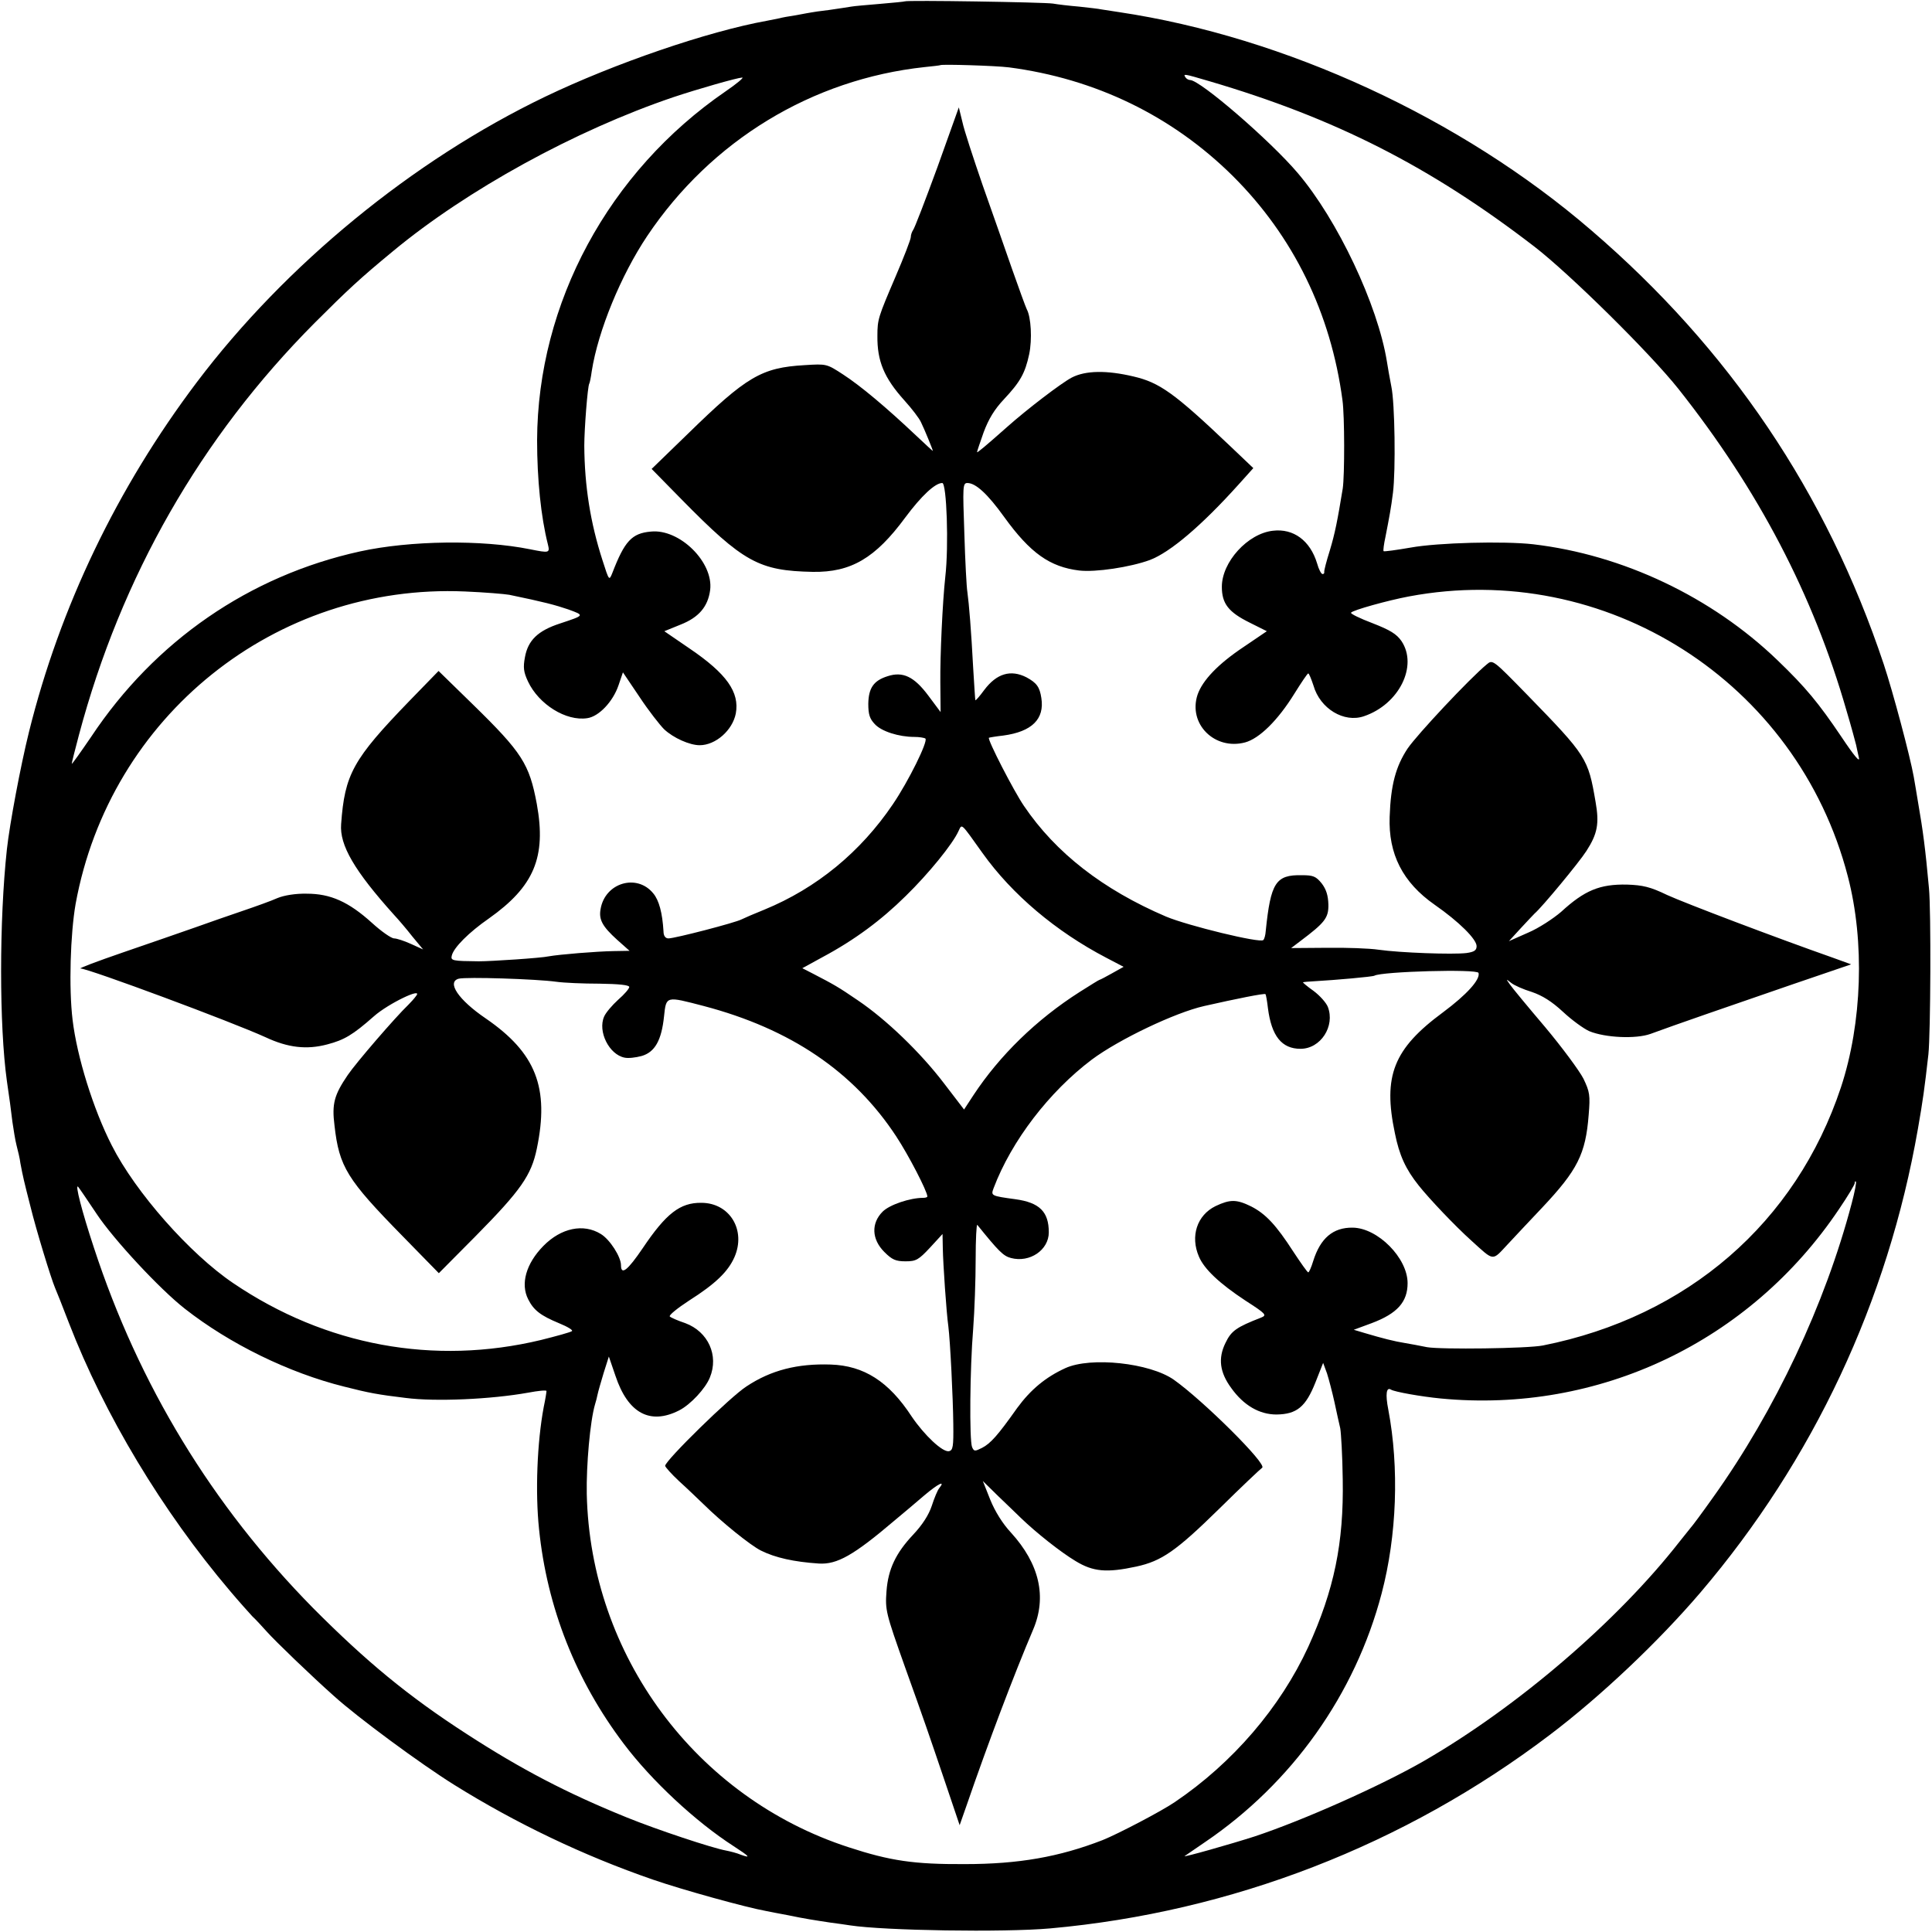
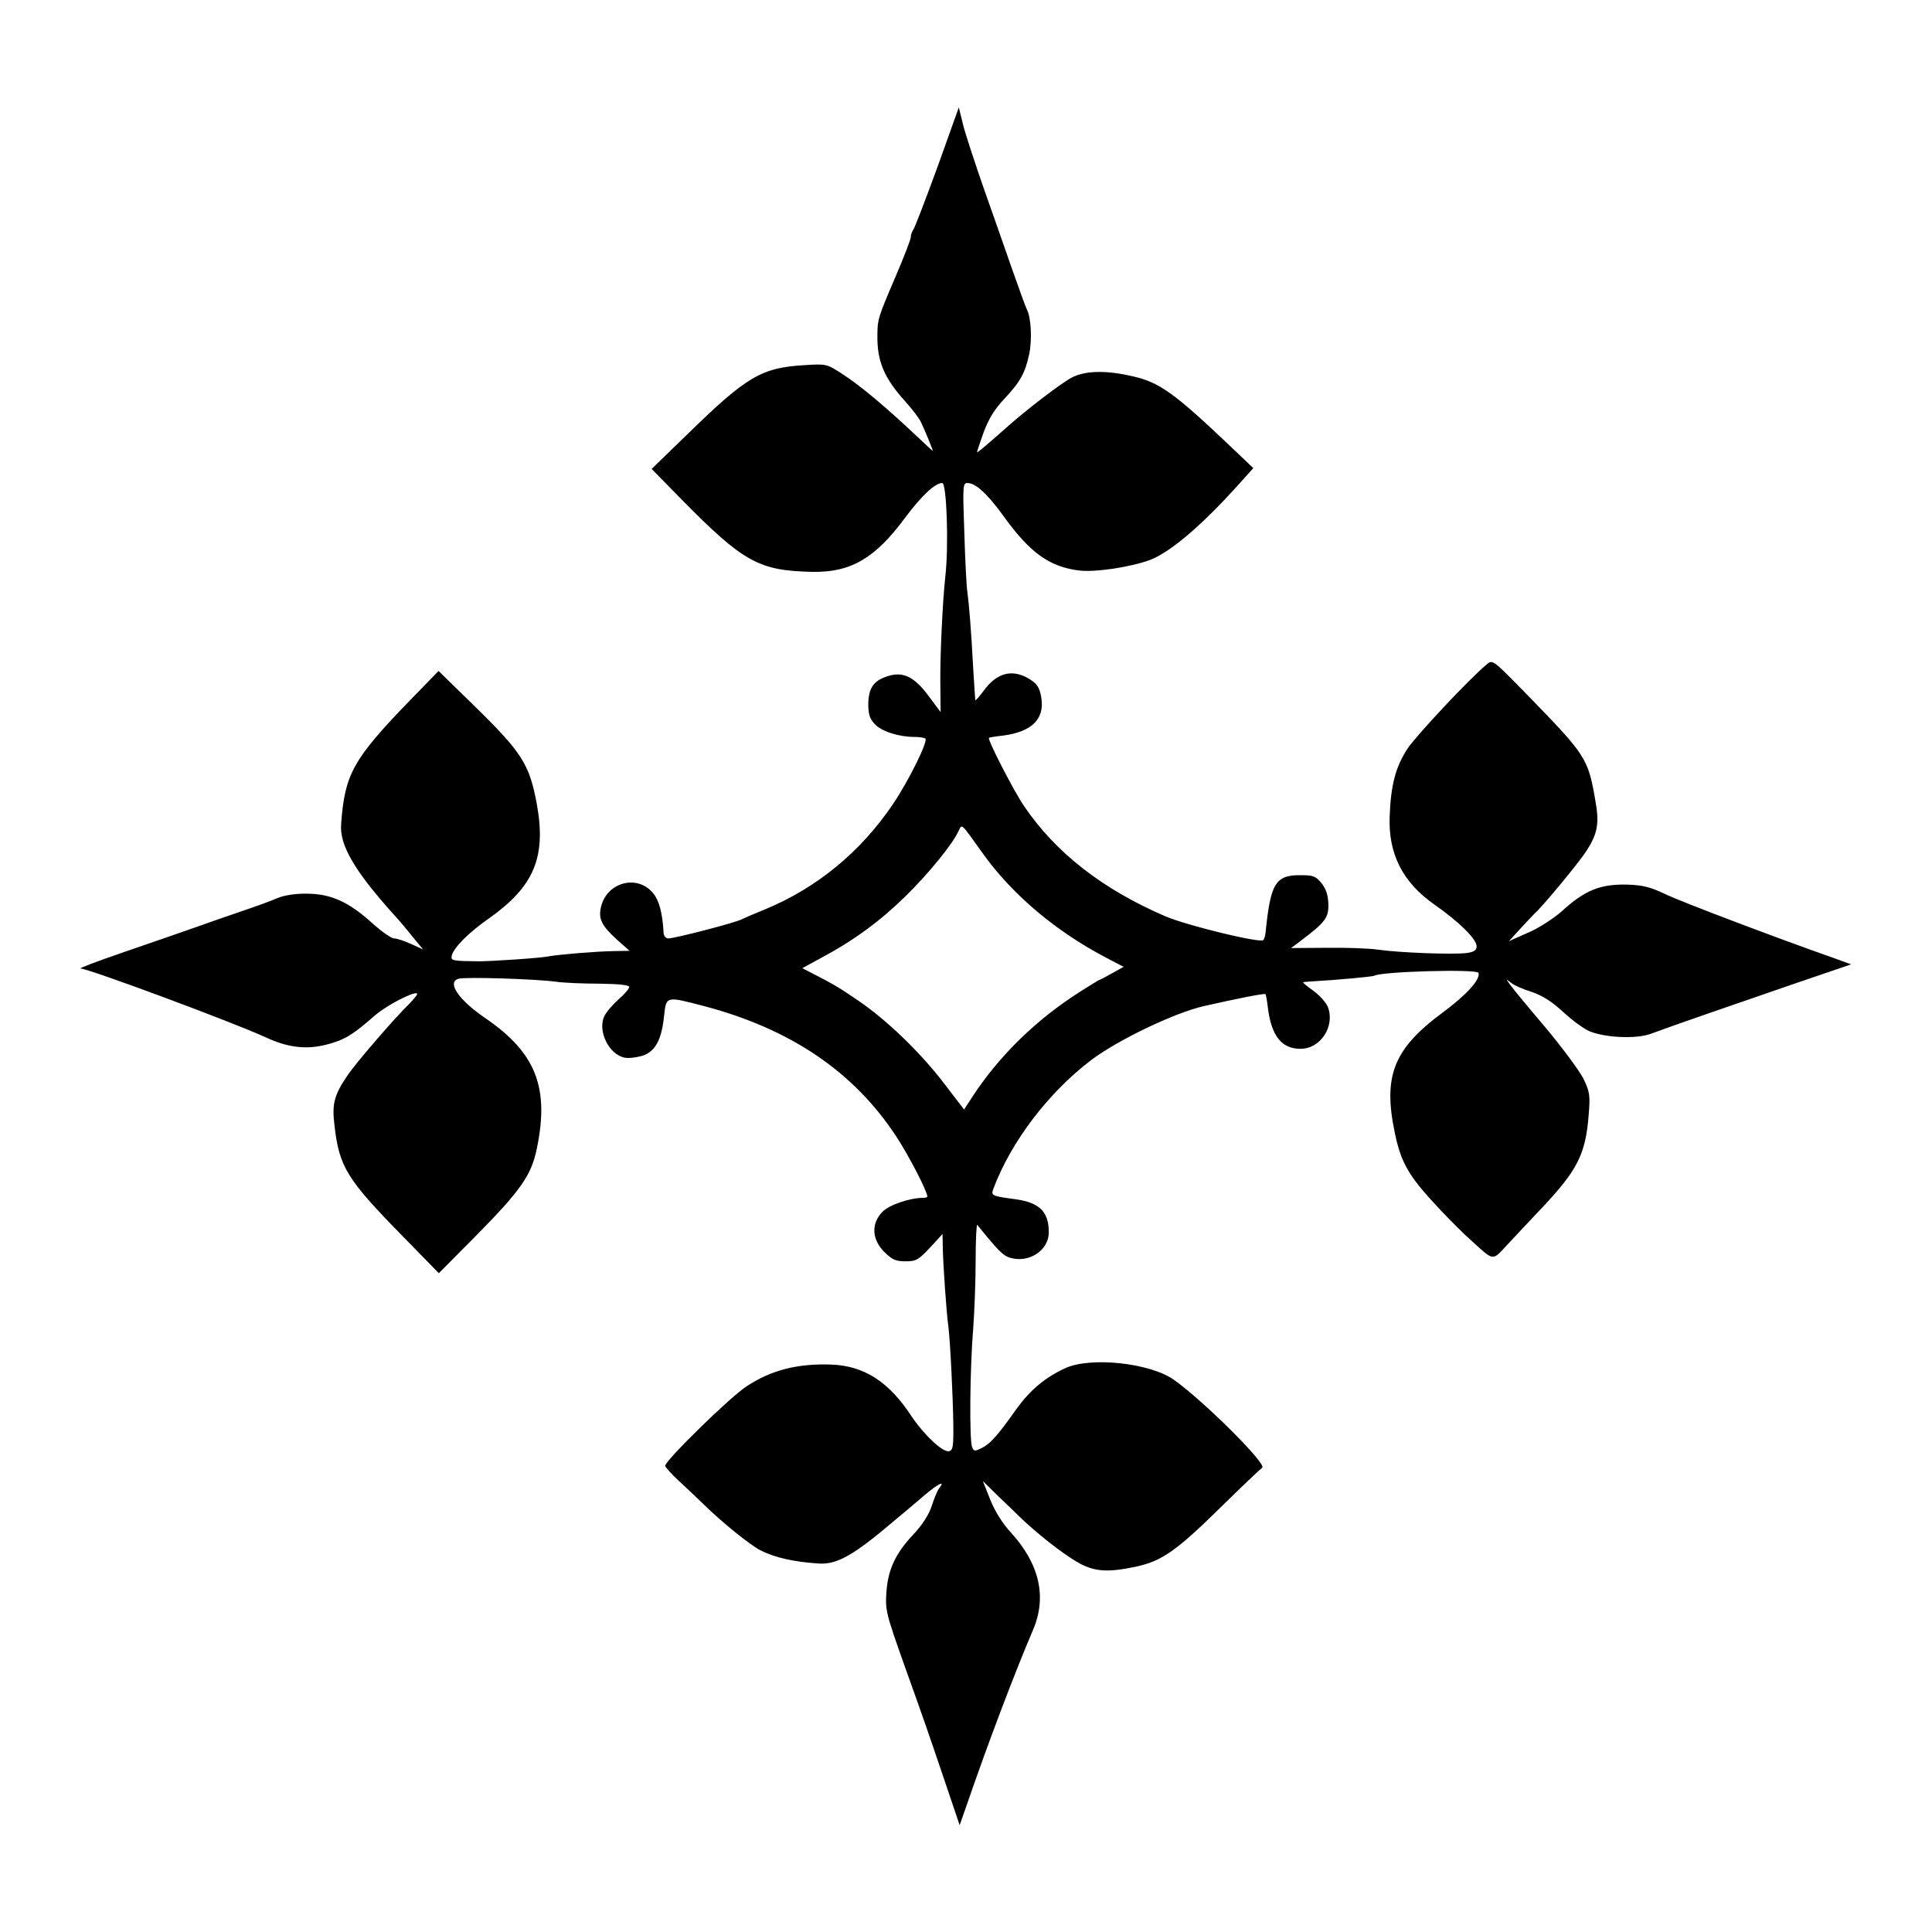
<svg xmlns="http://www.w3.org/2000/svg" version="1.0" width="700pt" height="700pt" viewBox="0 0 700 700" preserveAspectRatio="xMidYMid meet">
  <g transform="translate(0,700) scale(0.1,-0.1)" fill="#000000" stroke="none">
-     <path d="M3278 6995 c-1 -1 -42 -5 -89 -9 -47 -4 -95 -8 -105 -10 -10 -2 -46 -7 -79 -12 -33 -4 -62 -8 -65 -9 -3 0 -27 -5 -55 -10 -27 -4 -54 -9 -60 -11 -5 -1 -26 -5 -45 -9 -217 -39 -556 -156 -804 -275 -481 -231 -942 -610 -1263 -1035 -289 -383 -496 -815 -608 -1267 -31 -125 -70 -334 -80 -425 -28 -257 -28 -640 0 -840 10 -67 14 -99 20 -148 4 -27 10 -66 15 -85 5 -19 12 -48 14 -65 9 -48 13 -65 36 -155 21 -86 74 -259 89 -295 5 -11 28 -69 51 -129 128 -331 337 -680 584 -971 32 -38 69 -79 80 -91 12 -11 35 -36 52 -55 31 -35 163 -162 244 -234 85 -77 314 -246 436 -322 223 -139 467 -256 719 -343 107 -37 338 -101 411 -114 15 -3 50 -10 78 -15 62 -13 96 -18 155 -27 25 -3 57 -8 71 -10 124 -19 557 -26 725 -11 657 59 1284 302 1810 701 185 140 394 338 546 516 409 480 679 1055 788 1680 18 103 24 146 38 270 8 76 10 520 2 602 -13 144 -22 210 -39 308 -6 36 -13 79 -16 95 -13 74 -76 310 -109 409 -207 620 -559 1142 -1060 1572 -471 406 -1109 700 -1710 790 -27 4 -57 9 -65 10 -8 2 -44 6 -80 10 -36 3 -78 8 -95 11 -32 5 -531 13 -537 8z m377 -239 c314 -41 592 -176 812 -394 219 -218 355 -496 397 -812 8 -56 8 -273 1 -320 -19 -116 -28 -162 -47 -225 -12 -38 -21 -73 -20 -77 1 -5 -2 -8 -6 -8 -5 0 -14 17 -20 39 -25 82 -85 127 -160 118 -91 -10 -185 -113 -185 -203 0 -61 24 -92 101 -130 l62 -31 -84 -57 c-93 -62 -149 -121 -167 -173 -35 -106 62 -202 172 -173 52 14 119 80 179 177 25 40 47 73 50 73 3 0 11 -20 19 -44 24 -84 111 -136 183 -111 127 43 196 182 136 272 -18 26 -41 40 -105 65 -45 17 -80 34 -78 38 5 9 135 45 210 59 712 134 1407 -309 1590 -1014 62 -237 52 -532 -25 -765 -163 -490 -556 -831 -1080 -935 -55 -11 -370 -15 -420 -6 -25 5 -61 12 -80 15 -38 6 -81 17 -145 36 l-40 12 65 24 c93 35 130 77 130 145 0 91 -108 200 -199 201 -71 1 -117 -38 -143 -121 -7 -23 -15 -41 -18 -41 -3 0 -27 34 -54 75 -62 96 -100 137 -153 164 -53 26 -76 26 -129 1 -67 -33 -92 -109 -60 -183 19 -45 74 -97 168 -159 76 -49 79 -53 57 -62 -90 -35 -108 -48 -129 -92 -27 -55 -21 -106 21 -163 45 -63 102 -96 164 -96 74 1 106 28 141 116 l28 71 14 -38 c7 -22 19 -68 27 -104 8 -37 17 -79 21 -95 3 -17 8 -100 9 -185 4 -231 -31 -400 -125 -607 -101 -219 -273 -420 -483 -562 -48 -33 -207 -116 -262 -138 -157 -61 -304 -87 -500 -87 -184 -1 -270 12 -420 61 -554 180 -936 695 -949 1280 -2 104 12 264 30 325 3 9 7 25 9 35 2 10 12 45 22 78 l19 60 24 -70 c45 -135 125 -179 231 -125 41 21 95 79 111 119 33 80 -6 166 -89 197 -27 9 -52 20 -56 24 -5 4 27 30 70 58 96 61 141 105 164 157 43 98 -17 197 -120 197 -77 1 -128 -39 -212 -164 -55 -81 -79 -100 -79 -62 0 30 -40 93 -73 113 -63 39 -144 22 -208 -43 -63 -64 -84 -138 -55 -194 20 -40 46 -59 111 -86 32 -13 53 -26 47 -29 -5 -4 -56 -18 -112 -32 -387 -93 -780 -21 -1115 206 -157 106 -354 329 -440 499 -67 131 -126 321 -142 455 -14 116 -8 311 11 420 124 680 724 1162 1411 1132 71 -3 143 -9 160 -12 126 -26 167 -37 214 -53 60 -22 60 -21 -30 -51 -80 -26 -116 -61 -127 -122 -7 -37 -5 -54 11 -88 39 -83 138 -145 215 -133 42 6 93 60 113 119 l16 47 60 -89 c33 -50 74 -102 89 -117 34 -32 93 -58 129 -58 58 0 119 54 131 115 14 77 -33 144 -167 235 l-92 63 59 24 c66 26 99 65 107 125 13 101 -111 223 -215 212 -69 -6 -95 -35 -139 -149 -12 -30 -12 -30 -36 45 -44 136 -65 269 -66 415 0 60 12 215 18 225 2 3 6 23 9 45 23 147 106 348 201 490 232 346 597 568 1005 612 30 3 56 6 57 7 5 4 202 -2 248 -8z m726 -50 c456 -134 801 -309 1179 -600 128 -99 419 -386 522 -516 289 -365 488 -746 608 -1164 18 -60 33 -117 35 -125 2 -9 6 -29 10 -46 5 -20 -17 6 -63 75 -83 123 -129 179 -232 278 -238 229 -560 382 -885 420 -106 12 -345 6 -444 -12 -52 -9 -96 -15 -98 -13 -2 2 1 26 7 53 14 72 20 103 27 159 10 79 7 325 -6 385 -6 30 -13 71 -16 90 -33 205 -179 514 -323 683 -100 118 -354 337 -390 337 -6 0 -14 5 -17 10 -8 13 -9 14 86 -14z m-1752 -37 c-424 -291 -681 -767 -683 -1264 0 -142 14 -278 39 -377 8 -32 5 -32 -65 -18 -174 35 -433 32 -616 -8 -400 -88 -743 -324 -974 -672 -39 -57 -70 -101 -70 -97 0 4 12 51 26 104 153 574 441 1078 854 1493 120 120 164 161 284 260 268 222 659 437 1016 558 90 30 230 70 249 71 8 1 -19 -22 -60 -50z m4080 -4029 c-96 -365 -277 -750 -502 -1065 -39 -55 -76 -105 -82 -111 -5 -6 -23 -29 -40 -50 -225 -288 -586 -598 -927 -795 -155 -89 -435 -214 -613 -273 -84 -27 -260 -77 -253 -71 1 1 35 24 73 50 316 214 545 536 641 902 55 209 64 455 24 666 -11 56 -7 83 10 72 13 -8 108 -25 180 -32 573 -55 1120 205 1443 686 32 47 57 89 57 94 0 6 2 8 4 6 3 -2 -4 -38 -15 -79z m-6359 -38 c61 -92 229 -273 320 -344 162 -127 376 -232 577 -282 90 -23 123 -29 223 -41 108 -14 309 -5 443 19 37 7 67 10 67 6 0 -4 -4 -30 -10 -58 -24 -128 -31 -309 -17 -442 29 -284 133 -548 307 -778 101 -134 260 -282 398 -371 57 -37 65 -45 26 -31 -14 6 -38 12 -53 15 -50 9 -249 75 -360 120 -217 88 -382 174 -581 303 -212 137 -364 263 -556 456 -366 372 -631 808 -794 1306 -44 133 -69 232 -57 220 3 -3 33 -47 67 -98z" />
    <path d="M3396 6393 c-44 -120 -83 -222 -88 -227 -4 -6 -8 -17 -8 -25 0 -8 -25 -73 -56 -145 -62 -145 -65 -153 -65 -213 -1 -91 24 -152 98 -234 27 -30 54 -65 60 -79 12 -24 43 -100 43 -104 0 -1 -28 25 -62 57 -108 102 -200 179 -263 220 -60 39 -60 39 -140 34 -156 -9 -210 -41 -423 -249 l-131 -127 107 -109 c226 -230 282 -260 477 -264 138 -2 226 49 335 197 58 78 108 125 134 125 16 0 24 -227 11 -340 -10 -91 -19 -286 -18 -382 l1 -108 -44 59 c-52 70 -93 89 -148 71 -51 -16 -69 -43 -70 -100 0 -38 5 -54 23 -73 24 -27 88 -47 144 -47 18 0 36 -3 40 -6 10 -10 -61 -154 -118 -238 -117 -173 -276 -304 -466 -382 -35 -14 -72 -30 -82 -35 -22 -12 -242 -69 -265 -69 -11 0 -18 9 -18 26 -4 66 -16 112 -37 137 -59 73 -175 39 -191 -57 -7 -38 7 -63 60 -111 l45 -40 -58 -1 c-61 -1 -196 -12 -235 -19 -26 -6 -208 -18 -253 -18 -95 1 -103 2 -98 21 7 29 62 84 134 134 164 116 209 222 174 415 -27 145 -53 186 -231 360 l-125 122 -106 -109 c-204 -211 -234 -265 -247 -446 -6 -76 48 -169 192 -329 15 -16 45 -51 66 -78 l39 -47 -44 20 c-24 11 -52 20 -61 20 -10 0 -46 25 -80 56 -85 77 -151 106 -236 106 -41 1 -83 -6 -107 -16 -22 -10 -78 -30 -125 -46 -47 -16 -125 -43 -175 -61 -49 -17 -166 -58 -260 -90 -93 -32 -162 -58 -153 -58 33 -2 547 -193 670 -249 81 -38 149 -46 224 -26 61 16 92 34 169 102 52 46 179 107 153 74 -7 -10 -20 -24 -28 -32 -48 -46 -191 -212 -220 -255 -49 -72 -58 -104 -48 -183 17 -150 45 -195 247 -401 l131 -134 133 134 c165 167 202 221 222 317 46 221 -3 347 -185 472 -100 68 -142 132 -98 144 27 7 280 -1 353 -11 28 -4 98 -7 157 -7 71 -1 108 -5 108 -12 0 -6 -18 -27 -40 -46 -22 -20 -45 -47 -51 -61 -24 -54 18 -138 74 -149 13 -3 40 0 62 6 48 14 72 57 81 144 8 74 6 73 144 37 315 -83 543 -238 697 -472 46 -70 113 -200 113 -218 0 -3 -7 -5 -15 -5 -48 0 -122 -25 -147 -50 -42 -42 -40 -100 6 -146 28 -28 41 -34 77 -34 38 0 47 5 89 50 l45 49 1 -52 c1 -56 13 -233 20 -282 7 -56 17 -260 18 -355 1 -81 -1 -95 -16 -98 -23 -4 -89 58 -135 126 -83 127 -173 184 -293 188 -120 4 -216 -20 -305 -79 -57 -36 -295 -269 -295 -288 0 -4 23 -30 51 -56 29 -26 68 -64 88 -83 67 -66 170 -149 208 -168 52 -26 120 -41 210 -47 66 -4 126 30 273 155 30 25 79 66 109 92 51 43 78 56 54 26 -6 -7 -18 -36 -27 -64 -11 -33 -34 -69 -68 -105 -62 -66 -90 -124 -96 -204 -5 -69 -3 -78 67 -275 70 -195 85 -239 146 -419 l52 -154 26 74 c76 221 171 472 240 634 51 119 23 239 -80 352 -30 32 -58 77 -75 119 l-27 68 56 -55 c31 -30 68 -65 82 -79 55 -53 143 -123 198 -156 64 -39 113 -43 220 -20 92 20 144 56 301 210 79 78 149 144 155 148 20 12 -214 244 -320 319 -87 61 -301 84 -393 42 -72 -33 -126 -78 -175 -145 -70 -99 -96 -128 -127 -144 -26 -13 -29 -13 -36 3 -10 25 -8 283 4 428 5 66 9 179 9 252 0 73 3 129 6 125 76 -94 94 -113 122 -120 68 -18 137 29 137 93 0 75 -34 108 -121 120 -89 12 -89 13 -79 40 65 172 202 350 356 466 98 73 301 170 407 194 115 26 219 47 222 43 2 -2 6 -25 9 -51 13 -101 50 -147 118 -147 73 0 126 82 99 152 -6 15 -29 41 -52 58 -23 16 -40 31 -38 31 2 1 22 3 44 4 71 4 209 16 215 20 26 15 372 25 377 10 7 -24 -43 -79 -129 -143 -179 -132 -218 -230 -174 -438 16 -80 39 -130 86 -189 39 -49 132 -147 191 -200 84 -76 74 -75 132 -13 29 31 85 91 125 133 128 136 157 194 168 335 6 72 4 84 -19 132 -15 29 -77 113 -139 187 -62 73 -120 143 -128 155 -14 20 -14 20 5 5 11 -9 45 -24 75 -33 38 -13 72 -34 113 -72 32 -30 75 -61 95 -70 58 -24 169 -29 222 -10 78 29 298 105 516 180 l211 72 -66 24 c-205 72 -534 197 -600 227 -62 30 -89 36 -146 38 -99 2 -154 -21 -239 -99 -28 -24 -81 -59 -119 -75 l-70 -31 44 48 c24 26 46 49 49 52 27 23 162 186 188 227 40 62 47 99 33 178 -27 158 -32 166 -248 388 -124 127 -125 128 -146 110 -62 -51 -253 -255 -287 -305 -43 -65 -61 -132 -65 -247 -5 -135 47 -238 163 -319 89 -62 152 -125 152 -150 0 -15 -8 -21 -37 -25 -49 -6 -241 1 -318 12 -33 5 -118 8 -188 7 l-129 -1 33 25 c89 67 103 84 102 133 -1 33 -8 55 -24 76 -21 26 -31 30 -72 30 -95 2 -113 -27 -131 -202 -1 -15 -5 -30 -9 -33 -11 -12 -273 52 -352 85 -229 98 -400 231 -515 401 -37 54 -133 241 -127 247 2 1 25 5 52 8 104 14 150 60 138 136 -6 40 -17 55 -54 75 -57 29 -108 14 -153 -46 -16 -22 -31 -39 -32 -37 -1 1 -4 54 -8 117 -7 133 -15 232 -21 275 -3 17 -8 112 -11 213 -6 169 -6 182 11 182 30 0 73 -39 134 -124 94 -130 165 -180 271 -193 59 -7 185 12 256 38 74 28 188 125 322 274 l53 59 -83 79 c-204 194 -257 231 -351 253 -97 23 -174 22 -224 -4 -38 -20 -161 -114 -233 -178 -79 -70 -110 -96 -110 -92 0 3 11 35 24 72 18 48 39 83 74 120 58 62 76 93 91 163 11 53 7 134 -9 163 -4 8 -28 74 -53 145 -25 72 -73 209 -107 305 -33 96 -67 199 -73 228 l-13 53 -78 -218z m164 -2484 c107 -150 266 -284 448 -379 l63 -33 -41 -23 c-23 -13 -44 -24 -46 -24 -2 0 -34 -20 -72 -44 -157 -100 -290 -230 -385 -374 l-34 -52 -72 94 c-86 113 -210 232 -312 301 -73 50 -88 58 -163 97 l-39 20 73 40 c116 62 213 134 302 222 82 80 170 188 191 235 13 27 7 32 87 -80z" />
  </g>
</svg>